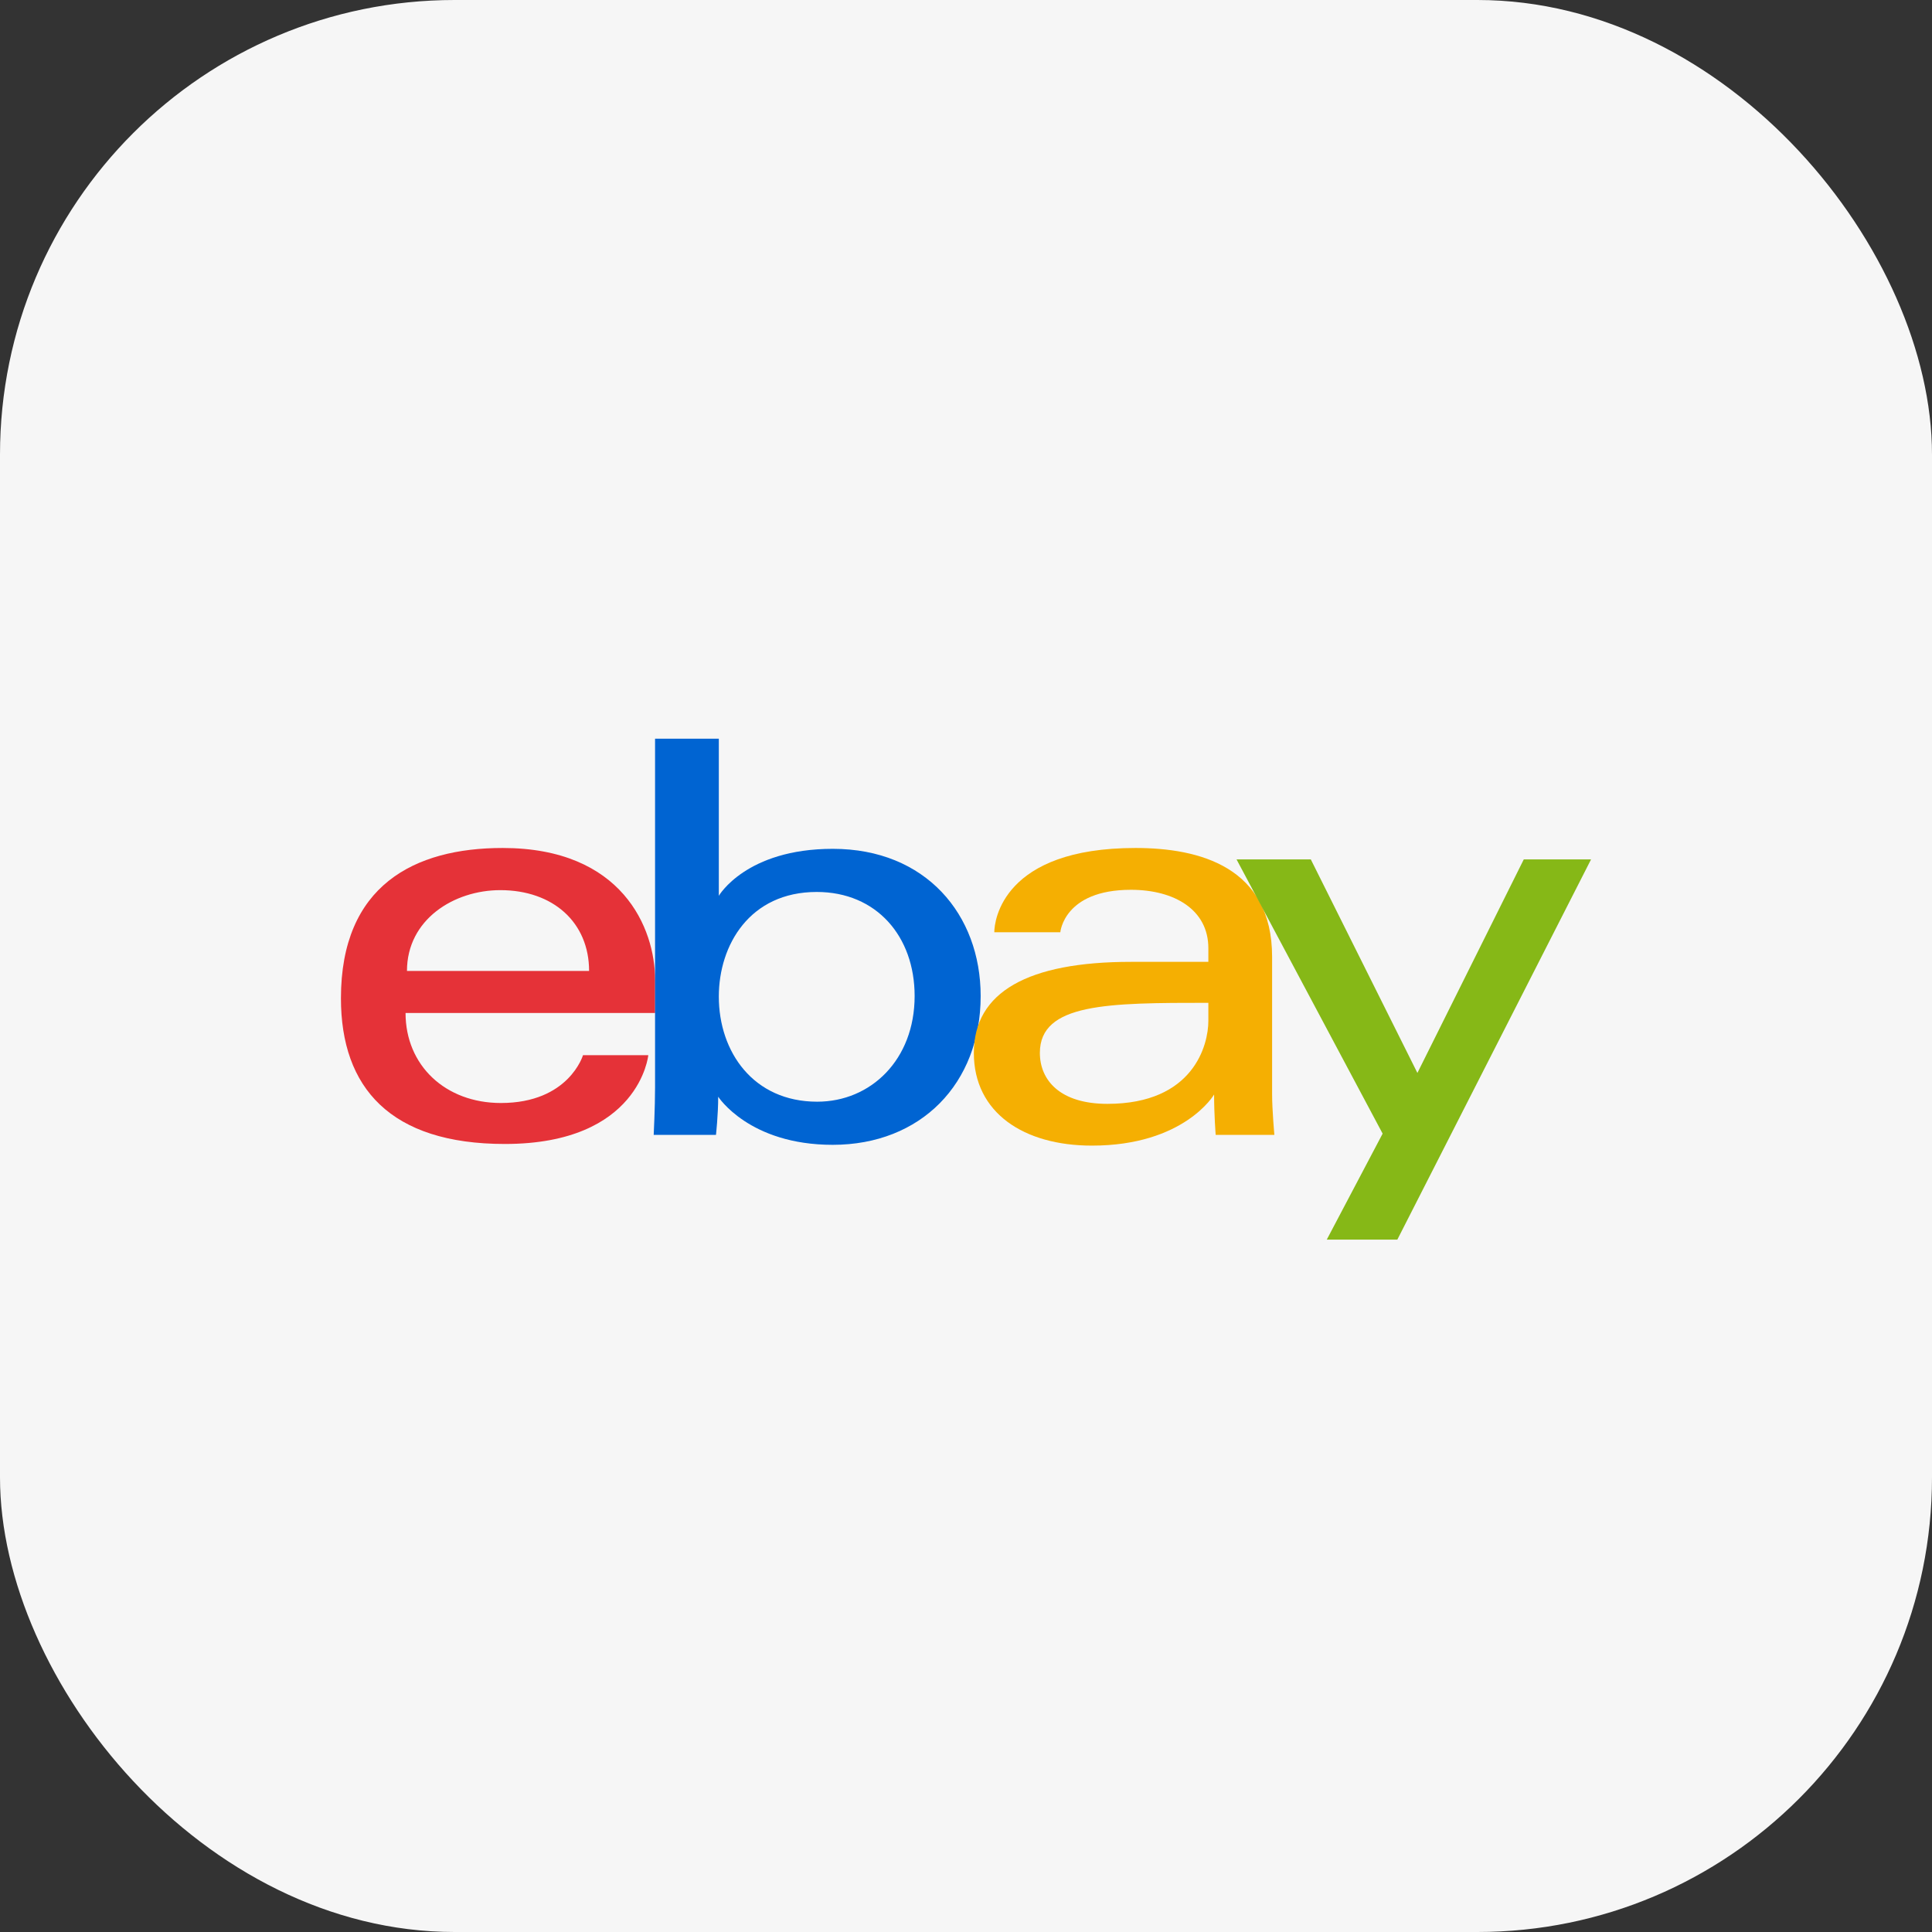
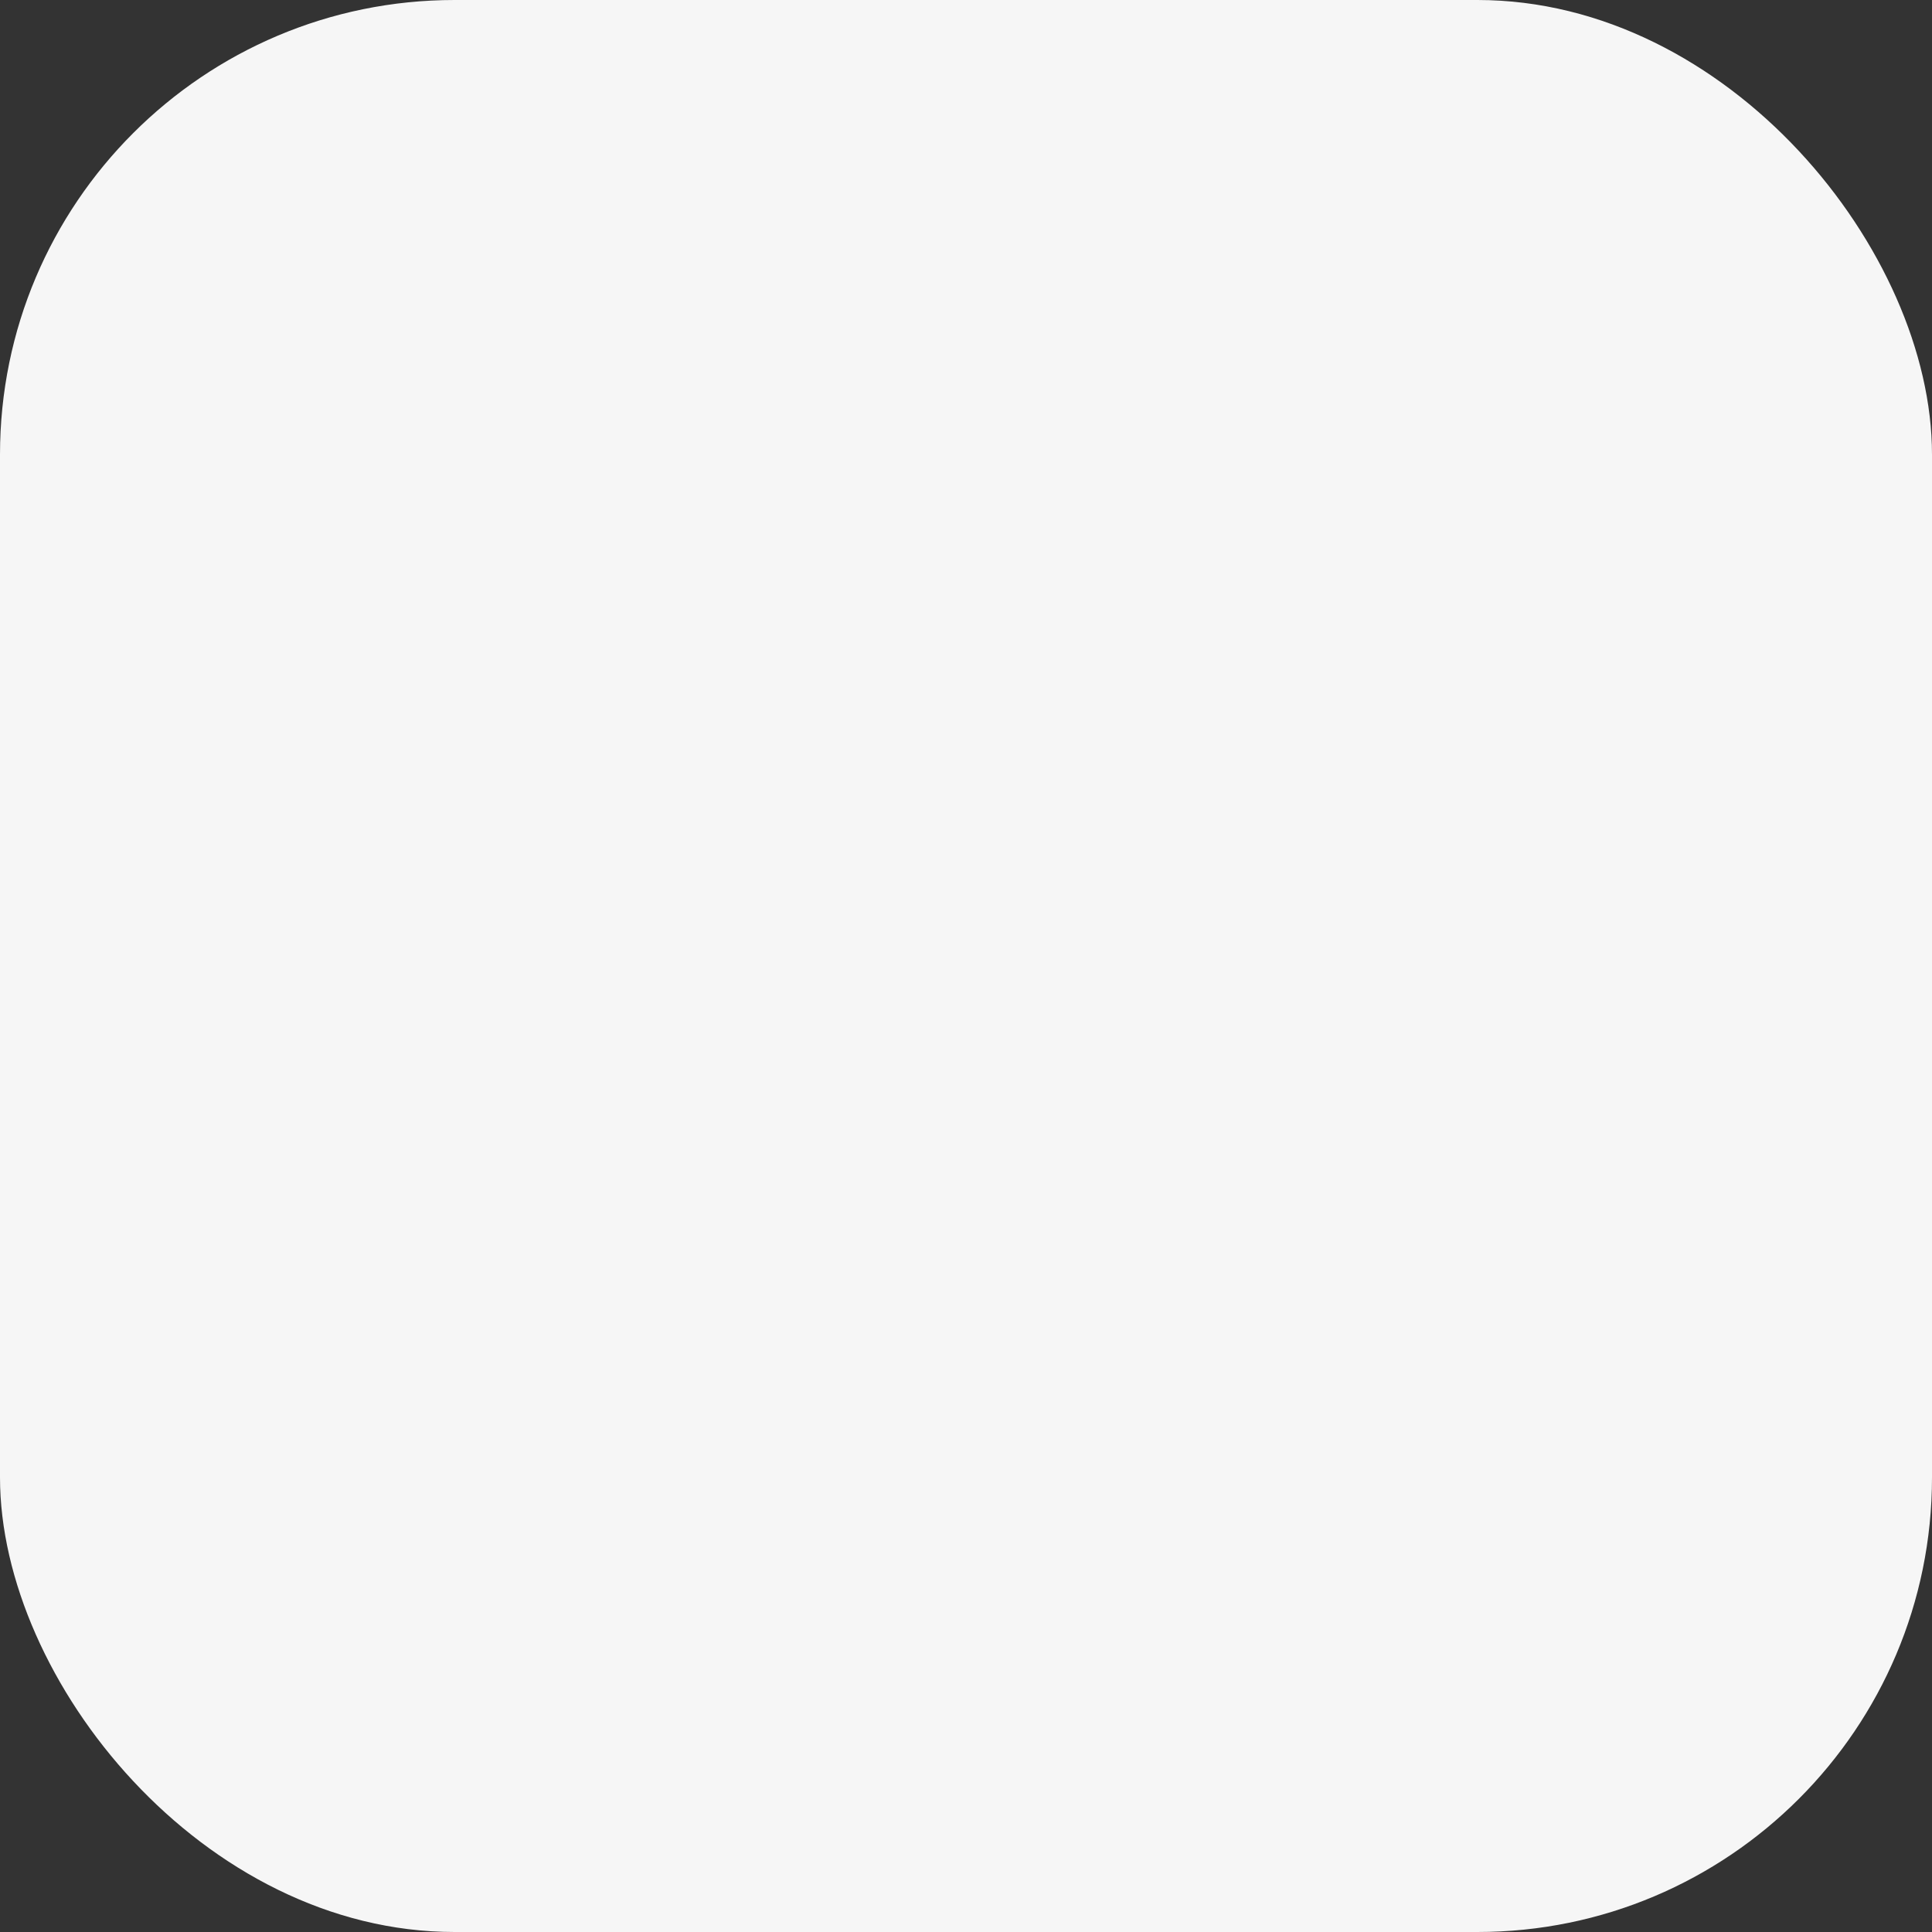
<svg xmlns="http://www.w3.org/2000/svg" width="34" height="34" viewBox="0 0 34 34" fill="none">
  <rect x="0" y="0" width="34" height="34" fill="#333333" stroke="none" />
  <rect width="34" height="34" rx="8" fill="#F6F6F6" />
-   <path d="M8.845 14.923C7.293 14.923 6 15.582 6 17.568C6 19.141 6.869 20.132 8.885 20.132C11.257 20.132 11.409 18.569 11.409 18.569H10.26C10.26 18.569 10.013 19.411 8.815 19.411C7.839 19.411 7.137 18.751 7.137 17.827H11.529V17.247C11.529 16.333 10.949 14.923 8.845 14.923ZM8.805 15.665C9.734 15.665 10.367 16.234 10.367 17.087H7.162C7.162 16.181 7.989 15.665 8.805 15.665Z" fill="#E53238" />
-   <path d="M11.528 13V19.135C11.528 19.483 11.504 19.972 11.504 19.972H12.6C12.6 19.972 12.639 19.62 12.639 19.3C12.639 19.3 13.181 20.147 14.654 20.147C16.205 20.147 17.258 19.07 17.258 17.528C17.258 16.093 16.29 14.938 14.656 14.938C13.126 14.938 12.65 15.765 12.65 15.765V13H11.528ZM14.373 15.697C15.426 15.697 16.096 16.479 16.096 17.528C16.096 18.652 15.323 19.388 14.381 19.388C13.257 19.388 12.65 18.511 12.65 17.538C12.65 16.631 13.194 15.697 14.373 15.697Z" fill="#0064D2" />
-   <path d="M19.983 14.923C17.648 14.923 17.498 16.201 17.498 16.406H18.66C18.66 16.406 18.721 15.659 19.902 15.659C20.67 15.659 21.265 16.011 21.265 16.686V16.927H19.902C18.094 16.927 17.138 17.456 17.138 18.529C17.138 19.586 18.021 20.161 19.215 20.161C20.842 20.161 21.366 19.262 21.366 19.262C21.366 19.619 21.394 19.972 21.394 19.972H22.427C22.427 19.972 22.387 19.535 22.387 19.256V16.84C22.387 15.257 21.109 14.923 19.983 14.923ZM21.265 17.648V17.968C21.265 18.386 21.007 19.426 19.488 19.426C18.656 19.426 18.3 19.011 18.3 18.529C18.3 17.653 19.501 17.648 21.265 17.648Z" fill="#F5AF02" />
-   <path d="M21.761 15.124H23.068L24.944 18.882L26.816 15.124H28L24.591 21.815H23.349L24.332 19.95L21.761 15.124Z" fill="#86B817" />
</svg>